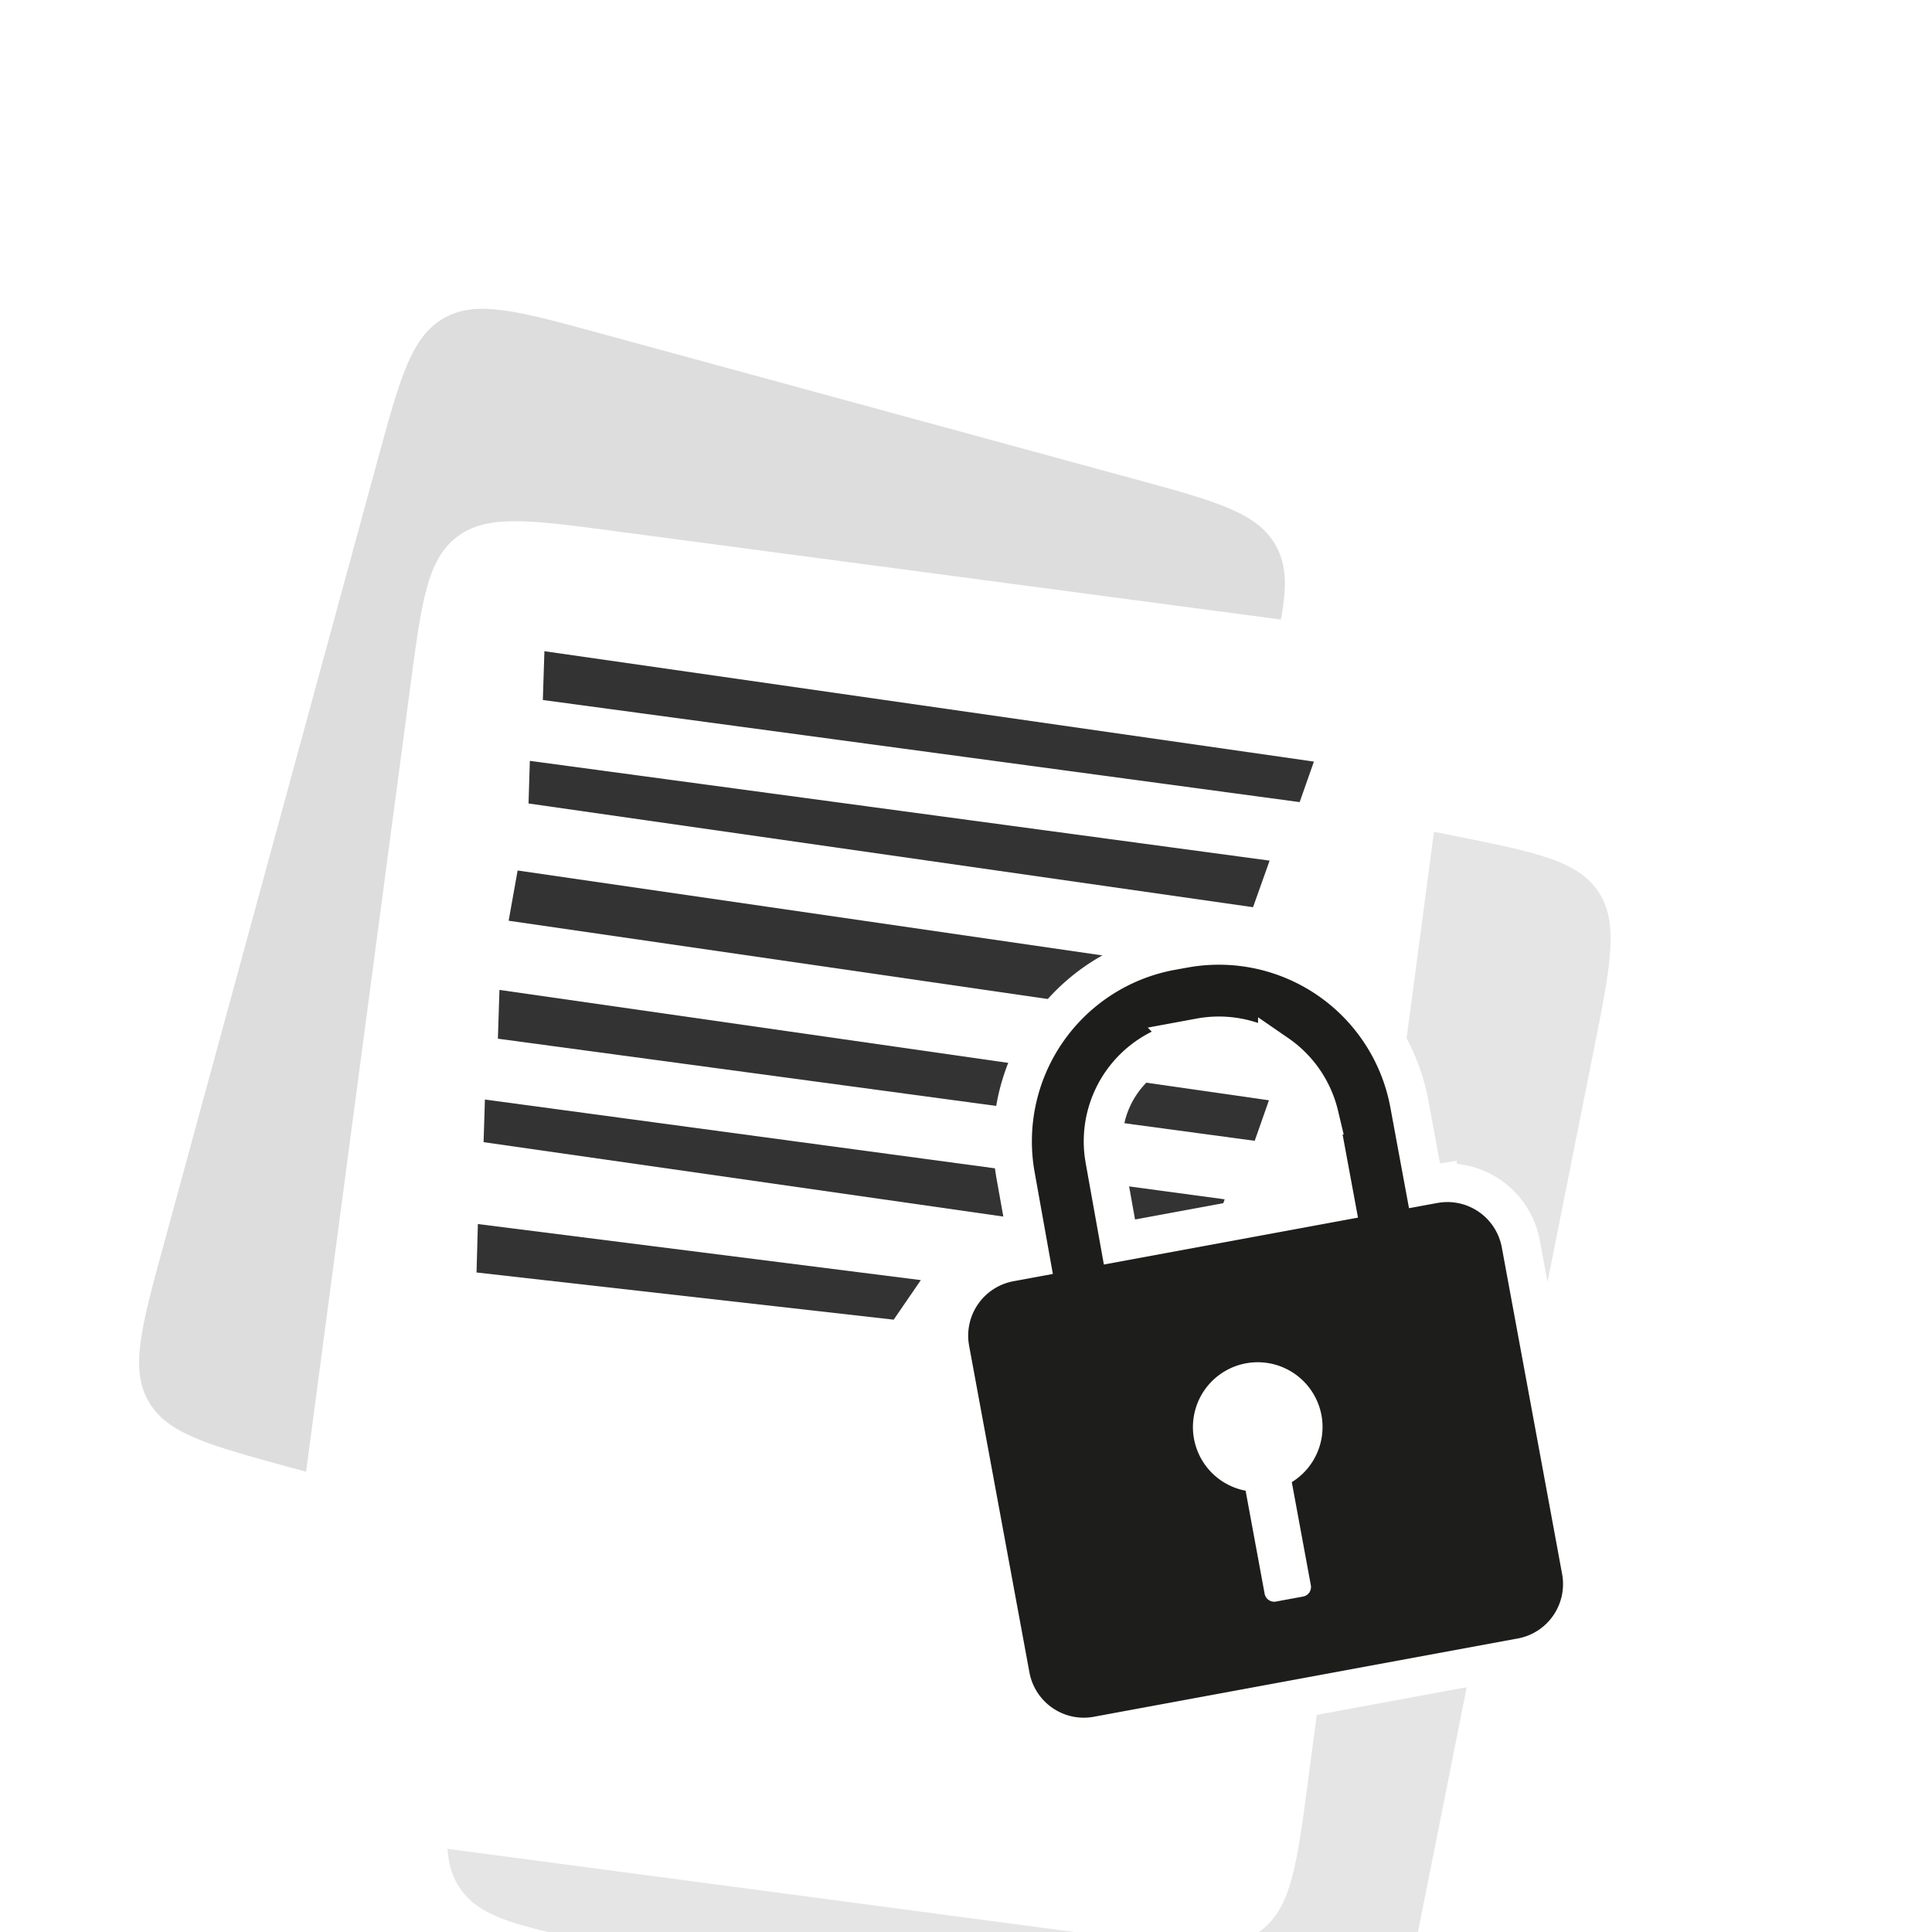
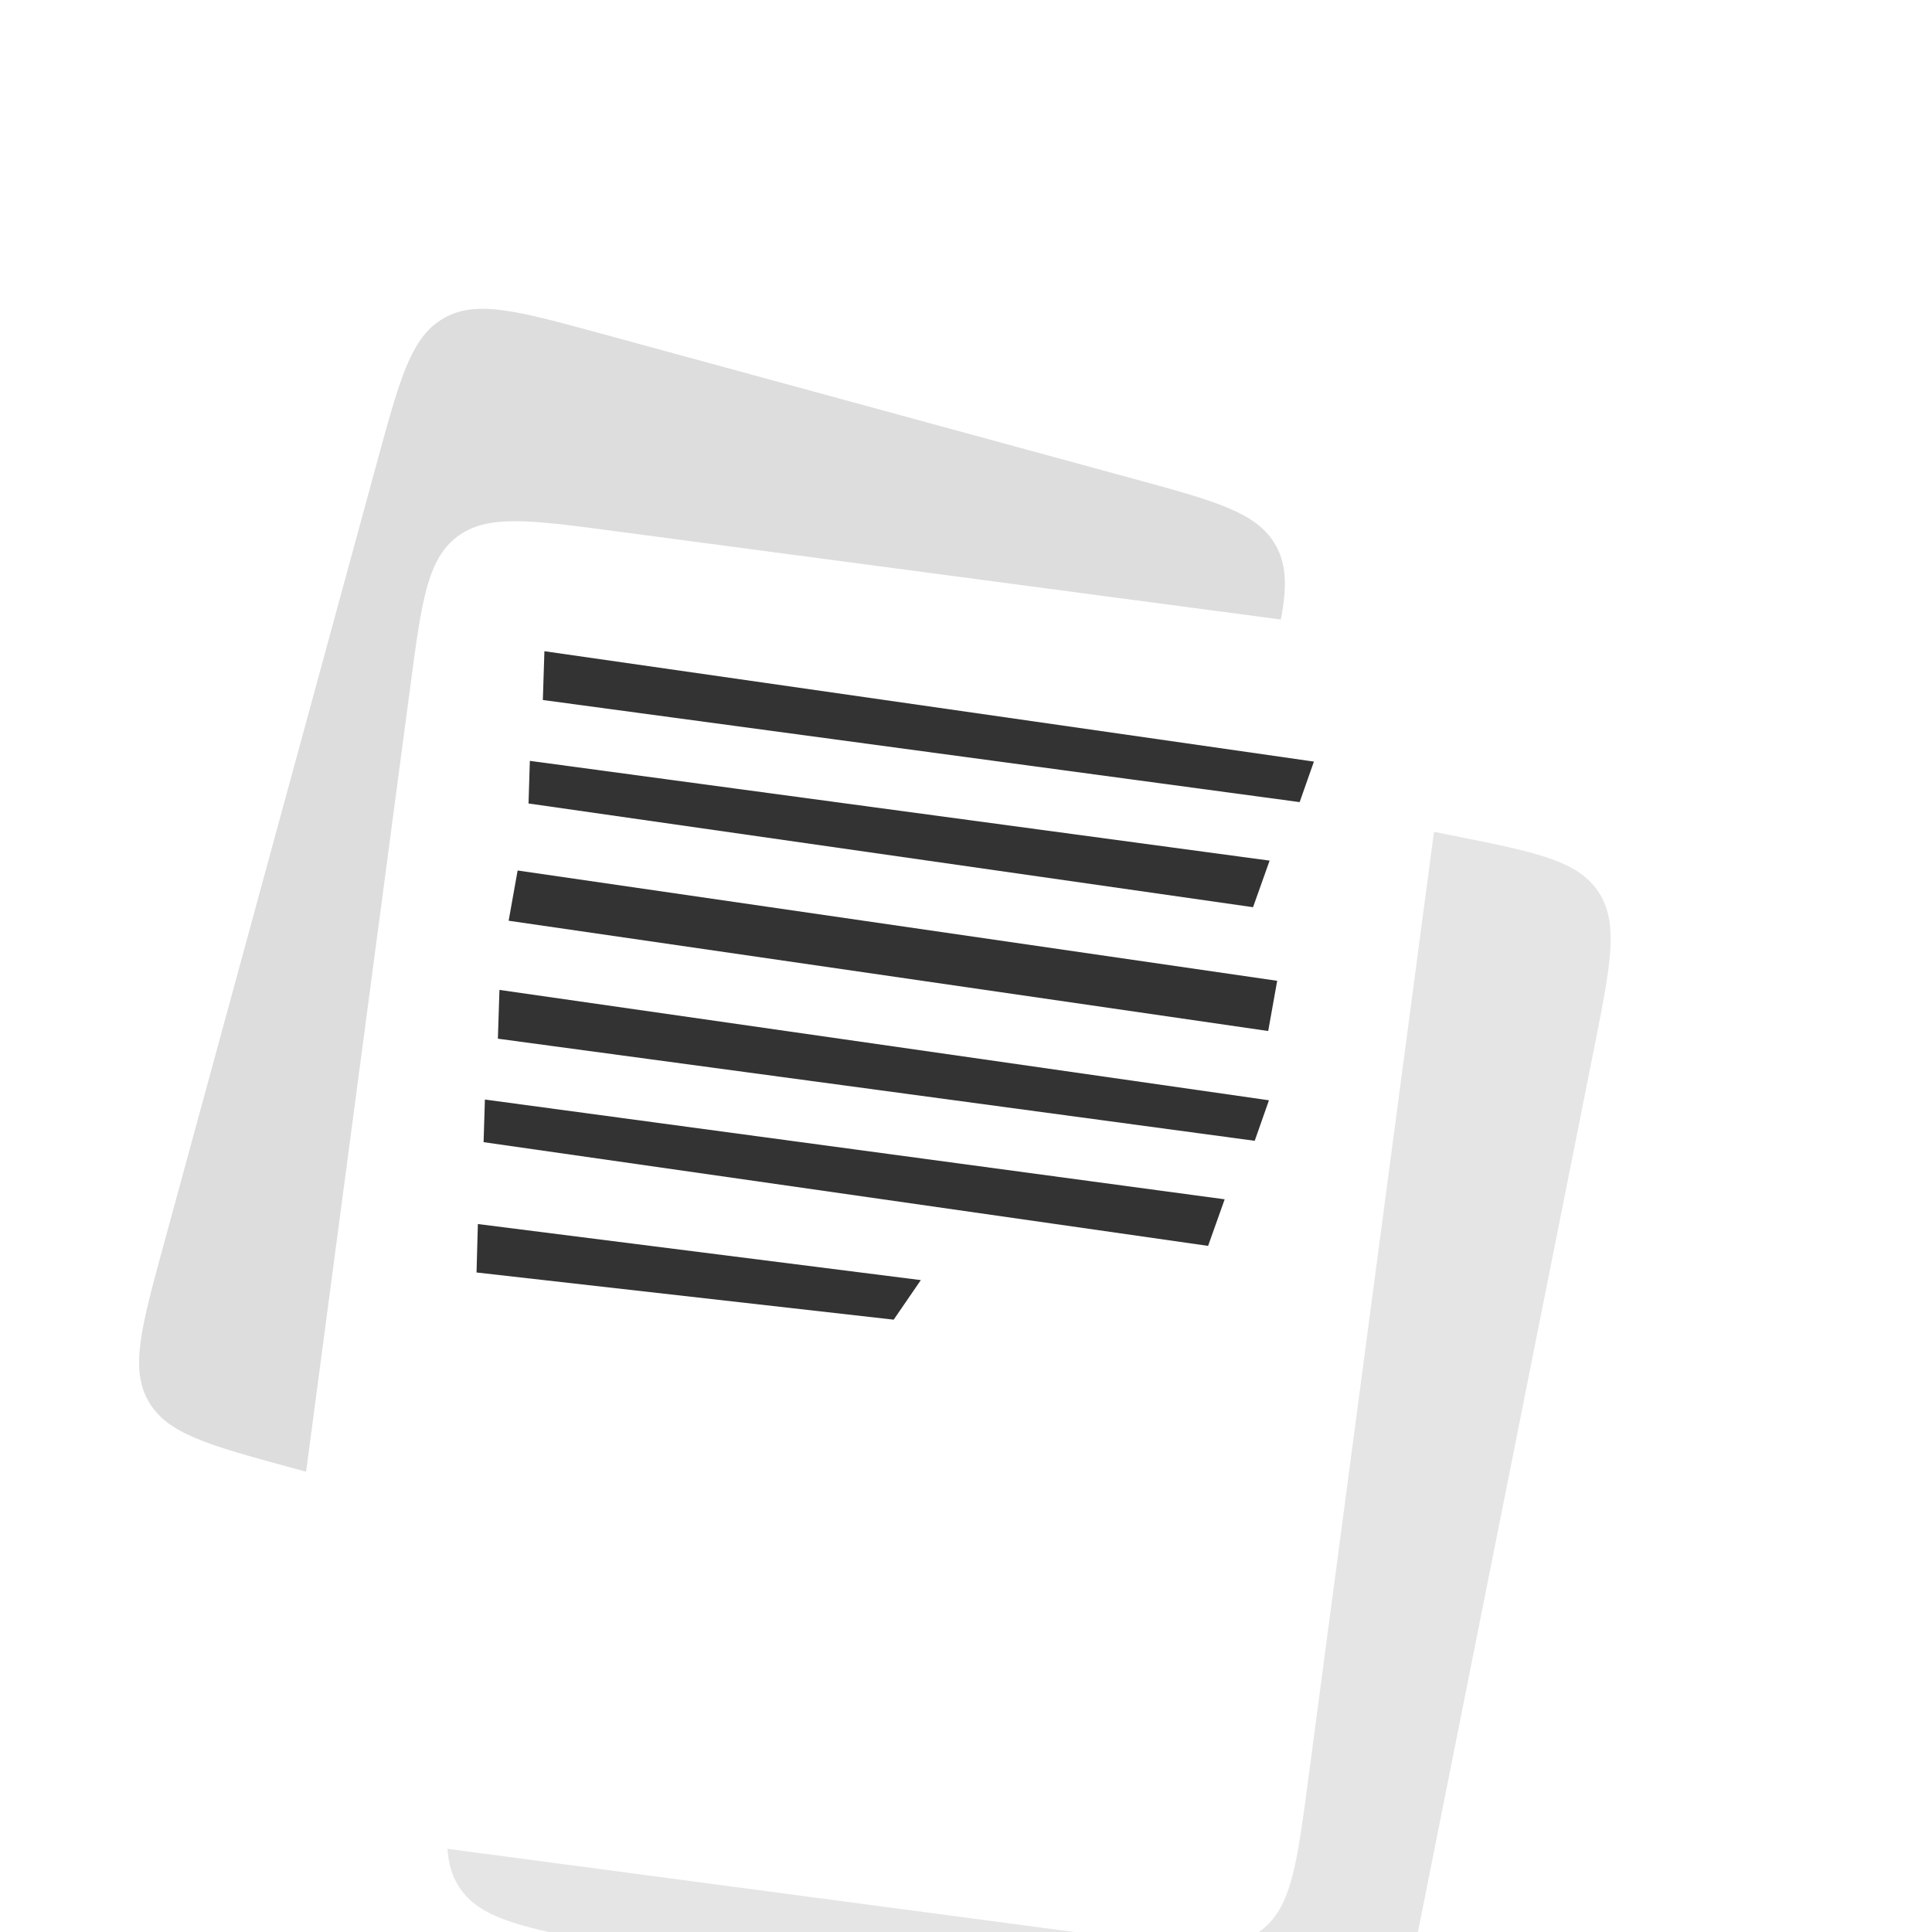
<svg xmlns="http://www.w3.org/2000/svg" width="200" height="200" fill="none">
  <g clip-path="url(#a)">
    <g filter="url(#b)">
      <path fill="#DDD" d="M39.081 47.657c2.325-8.527 3.488-12.791 6.86-14.718 3.371-1.927 7.635-.764 16.162 1.56l55.219 15.057c8.527 2.325 12.791 3.488 14.718 6.859 1.927 3.371.764 7.635-1.561 16.163l-22.15 81.237c-2.325 8.527-3.488 12.791-6.86 14.718-3.371 1.926-7.635.764-16.162-1.561l-55.219-15.056c-8.527-2.325-12.791-3.488-14.718-6.859-1.927-3.372-.764-7.636 1.561-16.163l22.15-81.237Z" />
    </g>
    <g filter="url(#c)">
      <path fill="#E5E5E5" d="M66.035 36.3c1.728-8.668 2.592-13.002 5.822-15.158 3.23-2.156 7.564-1.292 16.232.436l62.208 12.402c8.669 1.728 13.003 2.592 15.159 5.822 2.156 3.23 1.292 7.564-.437 16.232L147 146.42c-1.728 8.668-2.592 13.002-5.822 15.158-3.23 2.157-7.564 1.292-16.232-.436L62.738 148.74c-8.669-1.728-13.003-2.592-15.159-5.822-2.156-3.229-1.292-7.564.437-16.232L66.036 36.3Z" />
    </g>
    <g filter="url(#d)">
      <path fill="#fff" d="M42.47 18.587c1.163-8.762 1.745-13.143 4.828-15.504 3.084-2.36 7.465-1.779 16.227-.616l68.926 9.148c8.762 1.162 13.143 1.744 15.504 4.827 2.361 3.084 1.779 7.465.617 16.227l-13.157 99.13c-1.163 8.762-1.744 13.143-4.827 15.504-3.084 2.361-7.465 1.779-16.227.616l-68.927-9.147c-8.762-1.163-13.143-1.745-15.503-4.828-2.361-3.083-1.78-7.464-.617-16.226l13.157-99.131Z" />
      <path fill="#333" d="m53.585 37.614-.931 5.2 78.629 11.417.931-5.198-78.63-11.419ZM49.331 79.227l43.183 4.885 2.81-4.096-45.855-5.804-.138 5.015ZM131.429 36.592l-76.58-10.328-.135 4.412 75 10.738 1.715-4.822ZM126.777 71.652l-76.58-10.328-.136 4.412 75.001 10.738 1.715-4.822ZM136.015 26.34 56.357 14.913l-.162 5.051 78.345 10.57 1.475-4.194ZM131.361 61.401 51.703 49.975l-.162 5.05 78.345 10.571 1.475-4.195Z" />
    </g>
    <g filter="url(#e)">
-       <path fill="#1D1D1B" stroke="#fff" stroke-width="4" d="M122.559 88.756a20.055 20.055 0 0 1 23.236 15.571l.098.489v.002l1.569 8.485.967-.178.375-.059a7.732 7.732 0 0 1 5.411 1.293 7.741 7.741 0 0 1 3.218 4.965l6.244 33.812h-.001a7.732 7.732 0 0 1-3.394 7.892 7.752 7.752 0 0 1-2.804 1.115h.001l-43.876 8.101.001.001a7.773 7.773 0 0 1-2.99-.033l-.006-.001a7.741 7.741 0 0 1-6.009-6.163v-.001l-6.244-33.815-.06-.375a7.732 7.732 0 0 1 6.257-8.631l2.121-.392-1.522-8.497a20.053 20.053 0 0 1 16.06-23.338l.01-.002 1.338-.241Zm9.674 10.918a10.681 10.681 0 0 0-7.981-1.708l-1.336.247.001.001a10.678 10.678 0 0 0-8.635 11.905l.082.522.002.008 1.52 8.484 22.362-4.129-1.571-8.484-.109-.517a10.68 10.68 0 0 0-4.335-6.33Z" />
-       <path fill="#fff" d="M128.825 144.854a6.704 6.704 0 0 1-5.112-8.271 6.706 6.706 0 0 1 4.939-4.823 6.712 6.712 0 0 1 8.147 5.309 6.719 6.719 0 0 1-1.913 6.016 6.74 6.74 0 0 1-1.159.906l1.97 10.669a1.006 1.006 0 0 1-.808 1.175l-2.803.517a1.007 1.007 0 0 1-.901-.286 1.006 1.006 0 0 1-.271-.522l-1.969-10.666a2.546 2.546 0 0 1-.12-.024Z" />
-     </g>
+       </g>
  </g>
  <defs>
    <filter id="b" width="124.977" height="143.899" x="11.217" y="28.786" color-interpolation-filters="sRGB" filterUnits="userSpaceOnUse">
      <feFlood flood-opacity="0" result="BackgroundImageFix" />
      <feColorMatrix in="SourceAlpha" result="hardAlpha" values="0 0 0 0 0 0 0 0 0 0 0 0 0 0 0 0 0 0 127 0" />
      <feMorphology in="SourceAlpha" operator="dilate" radius=".781" result="effect1_dropShadow_5040_26854" />
      <feOffset />
      <feComposite in2="hardAlpha" operator="out" />
      <feColorMatrix values="0 0 0 0 0 0 0 0 0 0 0 0 0 0 0 0 0 0 0.15 0" />
      <feBlend in2="BackgroundImageFix" result="effect1_dropShadow_5040_26854" />
      <feBlend in="SourceGraphic" in2="effect1_dropShadow_5040_26854" result="shape" />
    </filter>
    <filter id="c" width="224.336" height="249.396" x="-5.65" y="-29.588" color-interpolation-filters="sRGB" filterUnits="userSpaceOnUse">
      <feFlood flood-opacity="0" result="BackgroundImageFix" />
      <feColorMatrix in="SourceAlpha" result="hardAlpha" values="0 0 0 0 0 0 0 0 0 0 0 0 0 0 0 0 0 0 127 0" />
      <feMorphology in="SourceAlpha" radius="50" result="effect1_dropShadow_5040_26854" />
      <feOffset dy="20" />
      <feGaussianBlur stdDeviation="35" />
      <feComposite in2="hardAlpha" operator="out" />
      <feColorMatrix values="0 0 0 0 0 0 0 0 0 0 0 0 0 0 0 0 0 0 0.5 0" />
      <feBlend in2="BackgroundImageFix" result="effect1_dropShadow_5040_26854" />
      <feColorMatrix in="SourceAlpha" result="hardAlpha" values="0 0 0 0 0 0 0 0 0 0 0 0 0 0 0 0 0 0 127 0" />
      <feMorphology in="SourceAlpha" radius="40" result="effect2_dropShadow_5040_26854" />
      <feOffset dy="15" />
      <feGaussianBlur stdDeviation="30" />
      <feComposite in2="hardAlpha" operator="out" />
      <feColorMatrix values="0 0 0 0 0 0 0 0 0 0 0 0 0 0 0 0 0 0 0.4 0" />
      <feBlend in2="effect1_dropShadow_5040_26854" result="effect2_dropShadow_5040_26854" />
      <feColorMatrix in="SourceAlpha" result="hardAlpha" values="0 0 0 0 0 0 0 0 0 0 0 0 0 0 0 0 0 0 127 0" />
      <feMorphology in="SourceAlpha" radius="30" result="effect3_dropShadow_5040_26854" />
      <feOffset dy="10" />
      <feGaussianBlur stdDeviation="25" />
      <feComposite in2="hardAlpha" operator="out" />
      <feColorMatrix values="0 0 0 0 0 0 0 0 0 0 0 0 0 0 0 0 0 0 0.3 0" />
      <feBlend in2="effect2_dropShadow_5040_26854" result="effect3_dropShadow_5040_26854" />
      <feColorMatrix in="SourceAlpha" result="hardAlpha" values="0 0 0 0 0 0 0 0 0 0 0 0 0 0 0 0 0 0 127 0" />
      <feMorphology in="SourceAlpha" radius="30" result="effect4_dropShadow_5040_26854" />
      <feOffset dy="5" />
      <feGaussianBlur stdDeviation="40" />
      <feComposite in2="hardAlpha" operator="out" />
      <feColorMatrix values="0 0 0 0 0 0 0 0 0 0 0 0 0 0 0 0 0 0 0.2 0" />
      <feBlend in2="effect3_dropShadow_5040_26854" result="effect4_dropShadow_5040_26854" />
      <feColorMatrix in="SourceAlpha" result="hardAlpha" values="0 0 0 0 0 0 0 0 0 0 0 0 0 0 0 0 0 0 127 0" />
      <feMorphology in="SourceAlpha" radius="20" result="effect5_dropShadow_5040_26854" />
      <feOffset dy="2.5" />
      <feGaussianBlur stdDeviation="35" />
      <feComposite in2="hardAlpha" operator="out" />
      <feColorMatrix values="0 0 0 0 0 0 0 0 0 0 0 0 0 0 0 0 0 0 0.1 0" />
      <feBlend in2="effect4_dropShadow_5040_26854" result="effect5_dropShadow_5040_26854" />
      <feColorMatrix in="SourceAlpha" result="hardAlpha" values="0 0 0 0 0 0 0 0 0 0 0 0 0 0 0 0 0 0 127 0" />
      <feMorphology in="SourceAlpha" operator="dilate" radius=".781" result="effect6_dropShadow_5040_26854" />
      <feOffset />
      <feComposite in2="hardAlpha" operator="out" />
      <feColorMatrix values="0 0 0 0 0 0 0 0 0 0 0 0 0 0 0 0 0 0 0.1 0" />
      <feBlend in2="effect5_dropShadow_5040_26854" result="effect6_dropShadow_5040_26854" />
      <feBlend in="SourceGraphic" in2="effect6_dropShadow_5040_26854" result="shape" />
    </filter>
    <filter id="d" width="224.191" height="252.887" x="-23.152" y="-47.5" color-interpolation-filters="sRGB" filterUnits="userSpaceOnUse">
      <feFlood flood-opacity="0" result="BackgroundImageFix" />
      <feColorMatrix in="SourceAlpha" result="hardAlpha" values="0 0 0 0 0 0 0 0 0 0 0 0 0 0 0 0 0 0 127 0" />
      <feMorphology in="SourceAlpha" radius="50" result="effect1_dropShadow_5040_26854" />
      <feOffset dy="20" />
      <feGaussianBlur stdDeviation="35" />
      <feComposite in2="hardAlpha" operator="out" />
      <feColorMatrix values="0 0 0 0 0 0 0 0 0 0 0 0 0 0 0 0 0 0 0.5 0" />
      <feBlend in2="BackgroundImageFix" result="effect1_dropShadow_5040_26854" />
      <feColorMatrix in="SourceAlpha" result="hardAlpha" values="0 0 0 0 0 0 0 0 0 0 0 0 0 0 0 0 0 0 127 0" />
      <feMorphology in="SourceAlpha" radius="40" result="effect2_dropShadow_5040_26854" />
      <feOffset dy="15" />
      <feGaussianBlur stdDeviation="30" />
      <feComposite in2="hardAlpha" operator="out" />
      <feColorMatrix values="0 0 0 0 0 0 0 0 0 0 0 0 0 0 0 0 0 0 0.4 0" />
      <feBlend in2="effect1_dropShadow_5040_26854" result="effect2_dropShadow_5040_26854" />
      <feColorMatrix in="SourceAlpha" result="hardAlpha" values="0 0 0 0 0 0 0 0 0 0 0 0 0 0 0 0 0 0 127 0" />
      <feMorphology in="SourceAlpha" radius="30" result="effect3_dropShadow_5040_26854" />
      <feOffset dy="10" />
      <feGaussianBlur stdDeviation="25" />
      <feComposite in2="hardAlpha" operator="out" />
      <feColorMatrix values="0 0 0 0 0 0 0 0 0 0 0 0 0 0 0 0 0 0 0.3 0" />
      <feBlend in2="effect2_dropShadow_5040_26854" result="effect3_dropShadow_5040_26854" />
      <feColorMatrix in="SourceAlpha" result="hardAlpha" values="0 0 0 0 0 0 0 0 0 0 0 0 0 0 0 0 0 0 127 0" />
      <feMorphology in="SourceAlpha" radius="30" result="effect4_dropShadow_5040_26854" />
      <feOffset dy="5" />
      <feGaussianBlur stdDeviation="40" />
      <feComposite in2="hardAlpha" operator="out" />
      <feColorMatrix values="0 0 0 0 0 0 0 0 0 0 0 0 0 0 0 0 0 0 0.2 0" />
      <feBlend in2="effect3_dropShadow_5040_26854" result="effect4_dropShadow_5040_26854" />
      <feColorMatrix in="SourceAlpha" result="hardAlpha" values="0 0 0 0 0 0 0 0 0 0 0 0 0 0 0 0 0 0 127 0" />
      <feMorphology in="SourceAlpha" radius="20" result="effect5_dropShadow_5040_26854" />
      <feOffset dy="2.5" />
      <feGaussianBlur stdDeviation="35" />
      <feComposite in2="hardAlpha" operator="out" />
      <feColorMatrix values="0 0 0 0 0 0 0 0 0 0 0 0 0 0 0 0 0 0 0.1 0" />
      <feBlend in2="effect4_dropShadow_5040_26854" result="effect5_dropShadow_5040_26854" />
      <feColorMatrix in="SourceAlpha" result="hardAlpha" values="0 0 0 0 0 0 0 0 0 0 0 0 0 0 0 0 0 0 127 0" />
      <feMorphology in="SourceAlpha" operator="dilate" radius=".781" result="effect6_dropShadow_5040_26854" />
      <feOffset />
      <feComposite in2="hardAlpha" operator="out" />
      <feColorMatrix values="0 0 0 0 0 0 0 0 0 0 0 0 0 0 0 0 0 0 0.05 0" />
      <feBlend in2="effect5_dropShadow_5040_26854" result="effect6_dropShadow_5040_26854" />
      <feBlend in="SourceGraphic" in2="effect6_dropShadow_5040_26854" result="shape" />
    </filter>
    <filter id="e" width="136.265" height="152.412" x="62.838" y="61.278" color-interpolation-filters="sRGB" filterUnits="userSpaceOnUse">
      <feFlood flood-opacity="0" result="BackgroundImageFix" />
      <feColorMatrix in="SourceAlpha" result="hardAlpha" values="0 0 0 0 0 0 0 0 0 0 0 0 0 0 0 0 0 0 127 0" />
      <feMorphology in="SourceAlpha" operator="dilate" radius="1.198" result="effect1_dropShadow_5040_26854" />
      <feOffset />
      <feComposite in2="hardAlpha" operator="out" />
      <feColorMatrix values="0 0 0 0 0 0 0 0 0 0 0 0 0 0 0 0 0 0 0.05 0" />
      <feBlend in2="BackgroundImageFix" result="effect1_dropShadow_5040_26854" />
      <feColorMatrix in="SourceAlpha" result="hardAlpha" values="0 0 0 0 0 0 0 0 0 0 0 0 0 0 0 0 0 0 127 0" />
      <feMorphology in="SourceAlpha" radius="4.72" result="effect2_dropShadow_5040_26854" />
      <feOffset dy="9.44" />
      <feGaussianBlur stdDeviation="9.44" />
      <feComposite in2="hardAlpha" operator="out" />
      <feColorMatrix values="0 0 0 0 0 0 0 0 0 0 0 0 0 0 0 0 0 0 0.25 0" />
      <feBlend in2="effect1_dropShadow_5040_26854" result="effect2_dropShadow_5040_26854" />
      <feBlend in="SourceGraphic" in2="effect2_dropShadow_5040_26854" result="shape" />
    </filter>
    <clipPath id="a">
      <path fill="#fff" d="M0 0h200v200H0z" />
    </clipPath>
  </defs>
</svg>